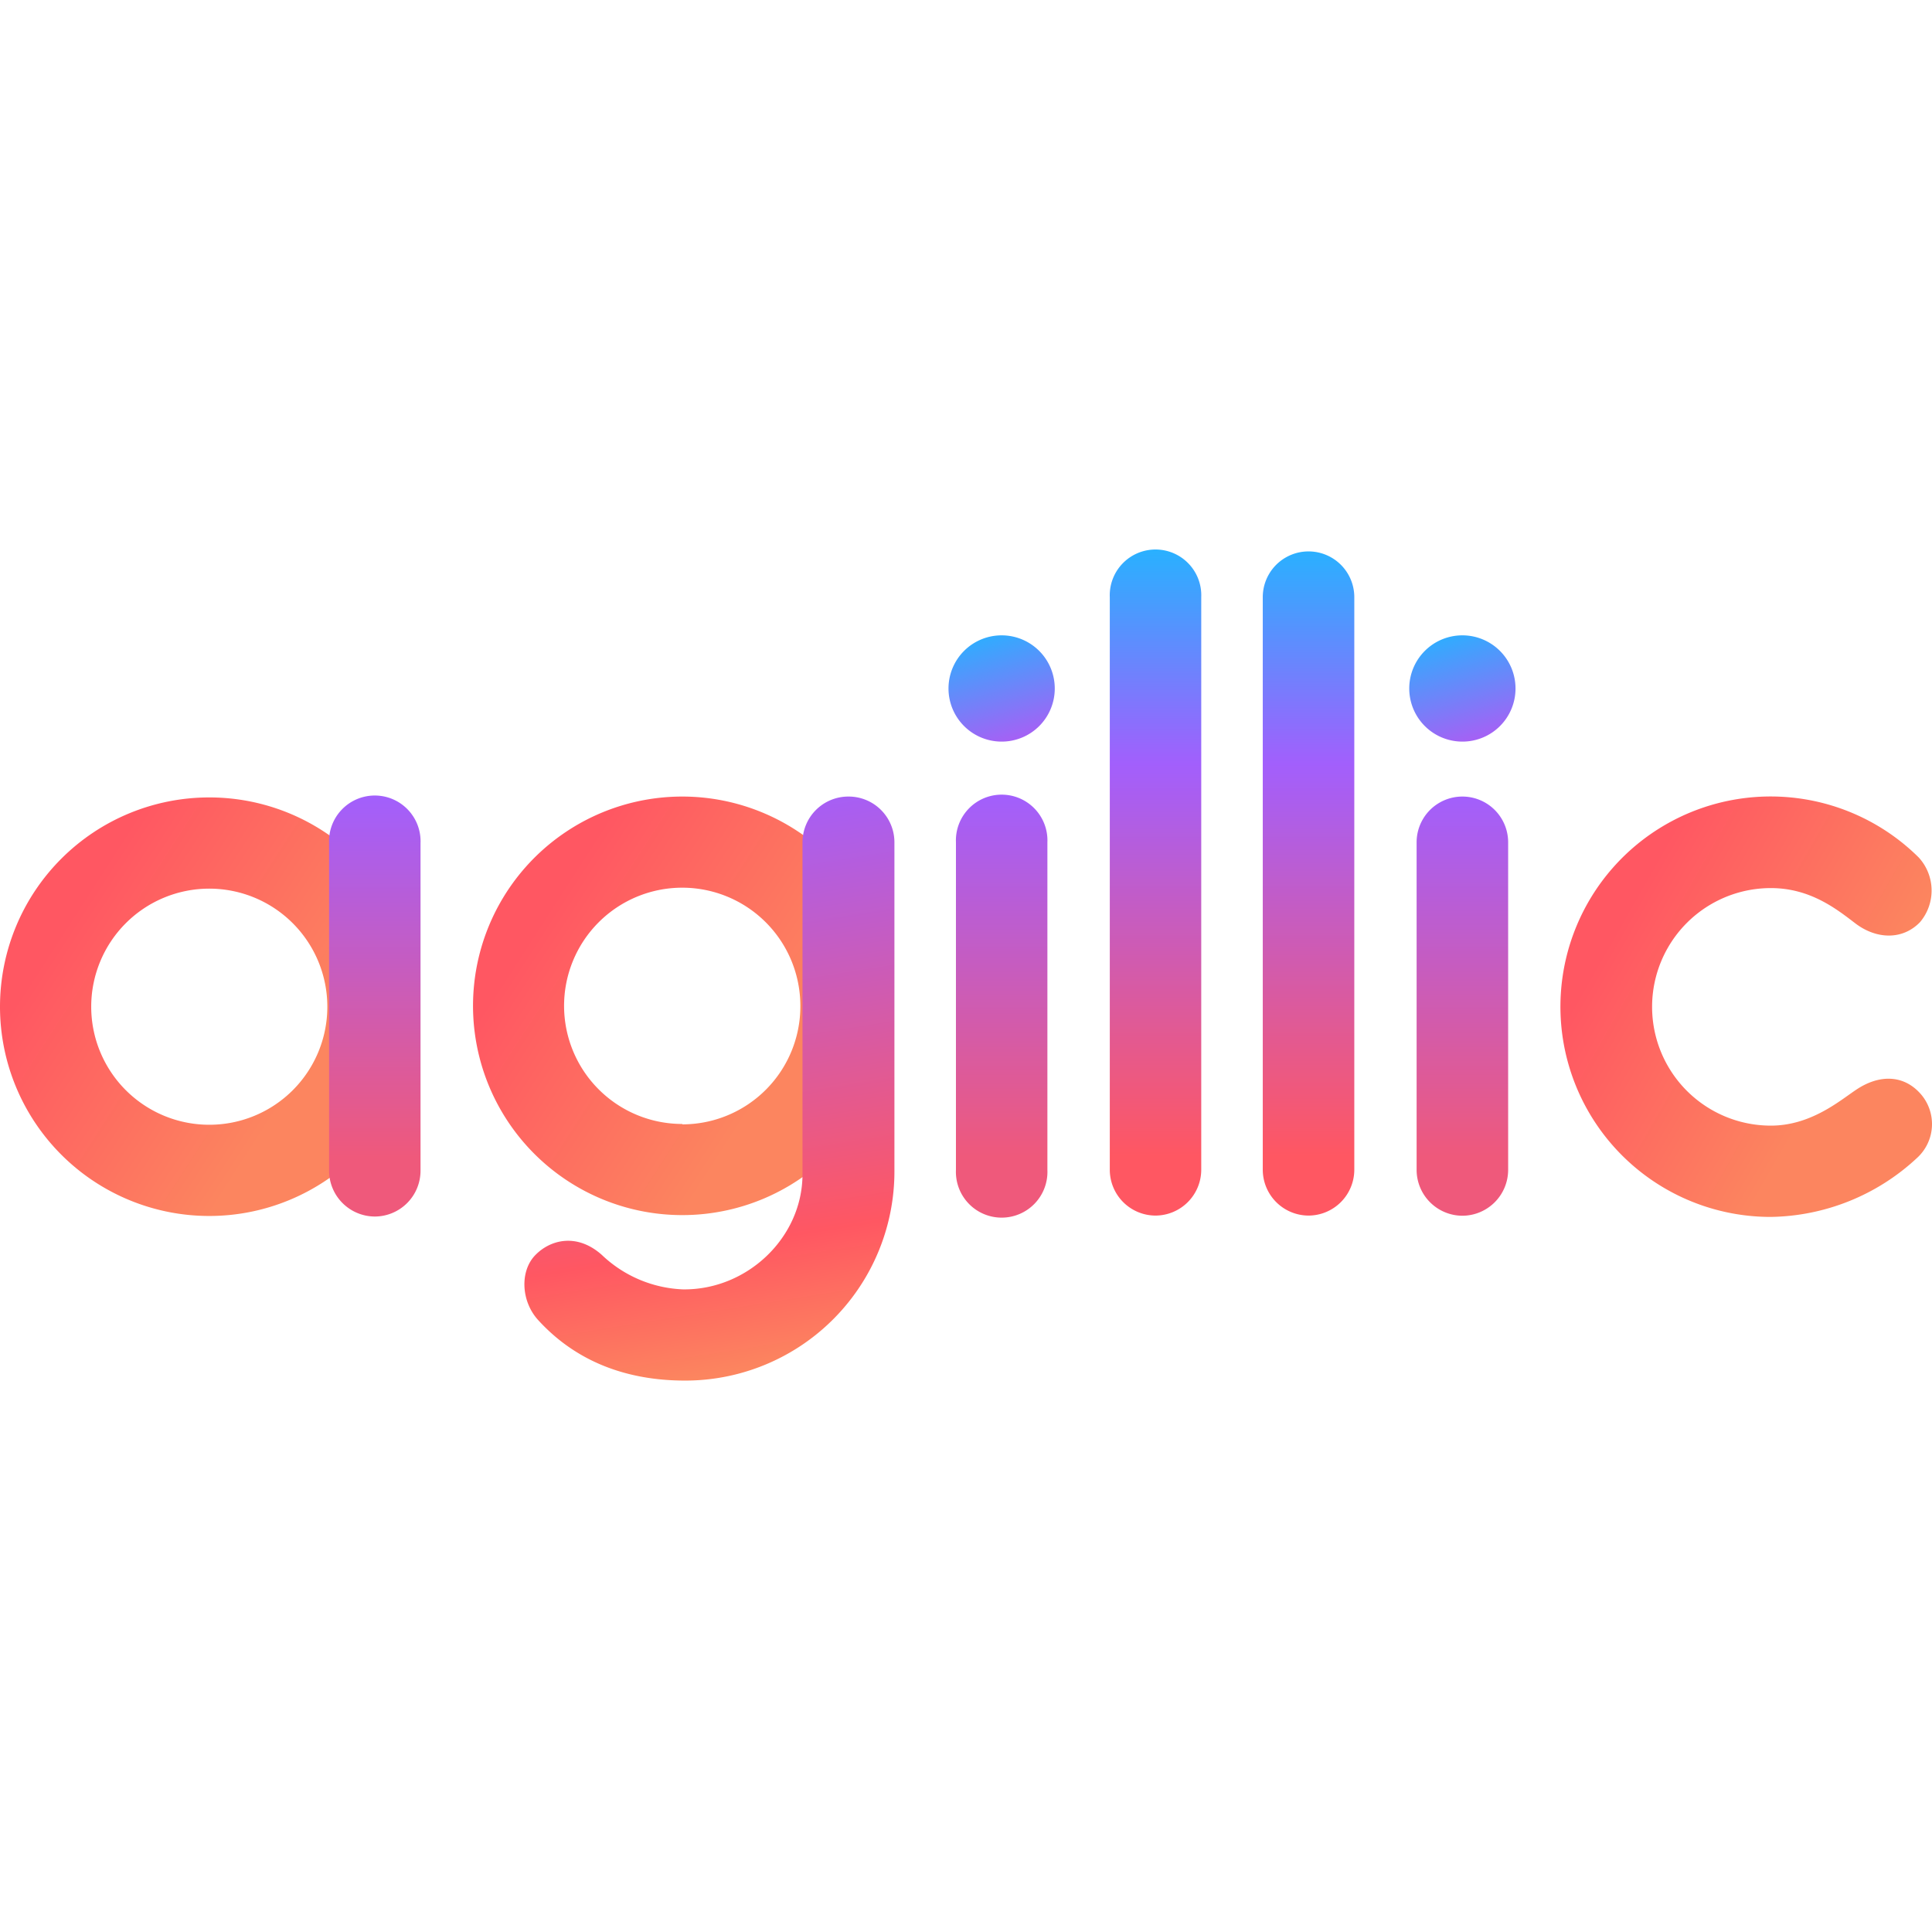
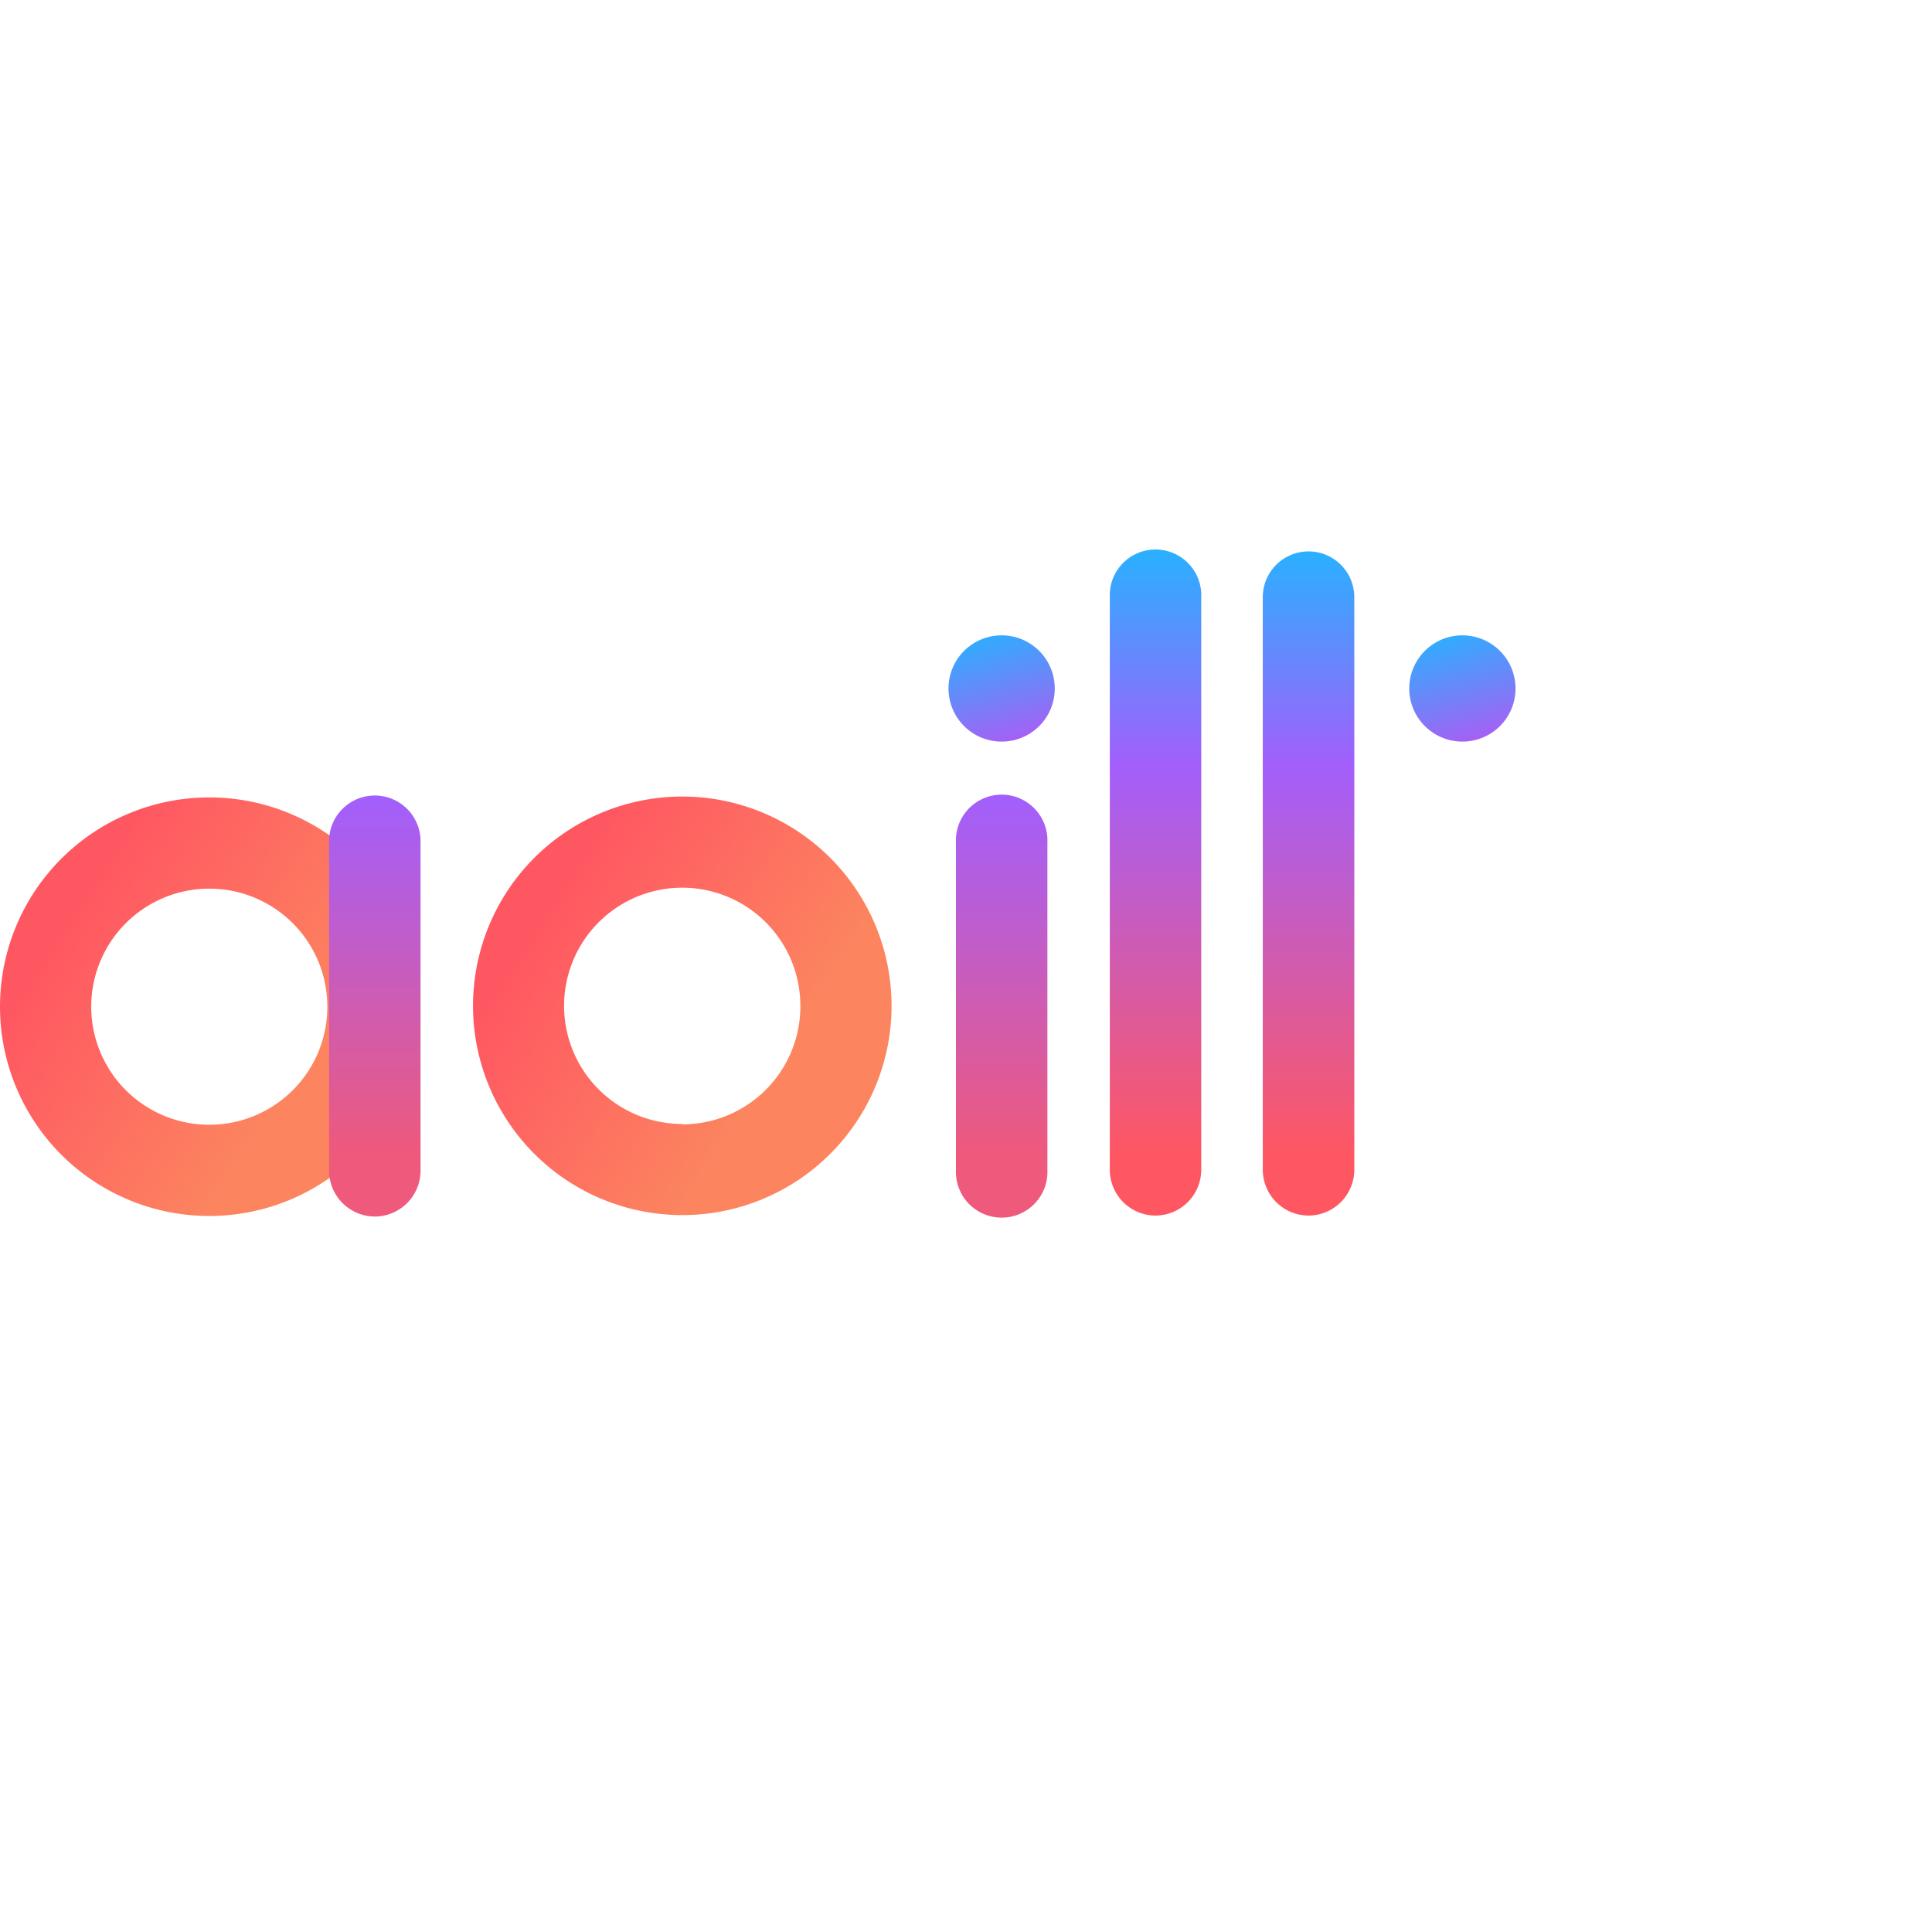
<svg xmlns="http://www.w3.org/2000/svg" xmlns:xlink="http://www.w3.org/1999/xlink" id="Layer_1" data-name="Layer 1" viewBox="0 0 244 244">
  <defs>
    <style>.cls-1{fill:url(#linear-gradient);}.cls-2{fill:url(#linear-gradient-2);}.cls-3{fill:url(#linear-gradient-3);}.cls-4{fill:url(#linear-gradient-4);}.cls-5{fill:url(#linear-gradient-5);}.cls-6{fill:url(#linear-gradient-6);}.cls-7{fill:url(#linear-gradient-7);}.cls-8{fill:url(#linear-gradient-8);}.cls-9{fill:url(#linear-gradient-9);}.cls-10{fill:url(#linear-gradient-10);}.cls-11{fill:url(#linear-gradient-11);}</style>
    <linearGradient id="linear-gradient" x1="200.16" y1="3564.25" x2="232.79" y2="3545.63" gradientTransform="matrix(1, 0, 0, -1, 0, 3678)" gradientUnits="userSpaceOnUse">
      <stop offset="0.14" stop-color="#ff5762" />
      <stop offset="1" stop-color="#fc855f" />
    </linearGradient>
    <linearGradient id="linear-gradient-2" x1="182.63" y1="3598.26" x2="186.45" y2="3584.84" gradientTransform="matrix(1, 0, 0, -1, 0, 3678)" gradientUnits="userSpaceOnUse">
      <stop offset="0" stop-color="#2ab0ff" />
      <stop offset="1" stop-color="#a362f5" />
    </linearGradient>
    <linearGradient id="linear-gradient-3" x1="184.69" y1="3524.46" x2="184.69" y2="3577.4" gradientTransform="matrix(1, 0, 0, -1, 0, 3678)" gradientUnits="userSpaceOnUse">
      <stop offset="0.14" stop-color="#ef597b" />
      <stop offset="1" stop-color="#a25ffc" />
    </linearGradient>
    <linearGradient id="linear-gradient-4" x1="165.26" y1="3524.48" x2="165.26" y2="3608.36" gradientTransform="matrix(1, 0, 0, -1, 0, 3678)" gradientUnits="userSpaceOnUse">
      <stop offset="0.09" stop-color="#ff5762" />
      <stop offset="0.68" stop-color="#a25ffc" />
      <stop offset="1" stop-color="#2ab0ff" />
    </linearGradient>
    <linearGradient id="linear-gradient-5" x1="145.93" y1="3524.48" x2="145.93" y2="3608.36" xlink:href="#linear-gradient-4" />
    <linearGradient id="linear-gradient-6" x1="126.51" y1="3524.46" x2="126.51" y2="3577.4" xlink:href="#linear-gradient-3" />
    <linearGradient id="linear-gradient-7" x1="124.45" y1="3598.26" x2="128.27" y2="3584.84" xlink:href="#linear-gradient-2" />
    <linearGradient id="linear-gradient-8" x1="63.88" y1="3565.36" x2="98.28" y2="3543.15" xlink:href="#linear-gradient" />
    <linearGradient id="linear-gradient-9" x1="84.31" y1="3576.59" x2="95.66" y2="3505.23" gradientTransform="matrix(1, 0, 0, -1, 0, 3678)" gradientUnits="userSpaceOnUse">
      <stop offset="0" stop-color="#a25ffc" />
      <stop offset="0.78" stop-color="#ff5762" />
      <stop offset="1" stop-color="#fc855f" />
    </linearGradient>
    <linearGradient id="linear-gradient-10" x1="4.15" y1="3565.26" x2="38.54" y2="3543.05" xlink:href="#linear-gradient" />
    <linearGradient id="linear-gradient-11" x1="47.34" y1="3524.36" x2="47.34" y2="3577.29" xlink:href="#linear-gradient-3" />
  </defs>
-   <path class="cls-1" d="M223.63,153.69a26.55,26.55,0,1,1,18.7-45.39,6.18,6.18,0,0,1,.15,8.17c-2.22,2.29-5.52,2.16-8.17.14-2.32-1.77-5.66-4.45-10.66-4.45a15,15,0,0,0,0,30c5,0,8.63-3.09,10.68-4.47,2.91-2,6-2,8.17.39a5.78,5.78,0,0,1-.39,8.16A27.66,27.66,0,0,1,223.63,153.69Z" />
  <path class="cls-2" d="M184.69,93.66A6.71,6.71,0,1,1,191.4,87,6.7,6.7,0,0,1,184.69,93.66Z" />
-   <path class="cls-3" d="M184.69,153.54a5.8,5.8,0,0,1-5.78-5.78V106.38a5.78,5.78,0,0,1,11.56,0v41.38A5.8,5.8,0,0,1,184.69,153.54Z" />
  <path class="cls-4" d="M165.26,153.52a5.8,5.8,0,0,1-5.78-5.78V75.42a5.78,5.78,0,1,1,11.56,0v72.32A5.8,5.8,0,0,1,165.26,153.52Z" />
  <path class="cls-5" d="M145.93,153.52a5.79,5.79,0,0,1-5.77-5.78V75.42a5.78,5.78,0,1,1,11.55,0v72.32A5.8,5.8,0,0,1,145.93,153.52Z" />
  <path class="cls-6" d="M132.28,147.76V106.38a5.78,5.78,0,1,0-11.55,0v41.38a5.78,5.78,0,1,0,11.55,0Z" />
  <path class="cls-7" d="M126.5,93.66A6.71,6.71,0,1,1,133.21,87,6.7,6.7,0,0,1,126.5,93.66Z" />
  <path class="cls-8" d="M86.17,100.6A26.43,26.43,0,1,0,112.6,127,26.44,26.44,0,0,0,86.17,100.6Zm0,41.35A14.92,14.92,0,1,1,101.08,127,14.91,14.91,0,0,1,86.17,142Z" />
-   <path class="cls-9" d="M107.13,100.6a5.79,5.79,0,0,0-5.78,5.78V148.3c0,8-7,14.65-15.11,14.54A15.74,15.74,0,0,1,76,158.48c-3.13-2.78-6.51-1.94-8.43.07s-1.77,5.8.4,8.17c4.69,5.14,11,7.64,18.56,7.64a26.42,26.42,0,0,0,26.43-26.58v-41.4A5.78,5.78,0,0,0,107.13,100.6Z" />
  <path class="cls-10" d="M26.43,100.71a26.43,26.43,0,1,0,26.43,26.43A26.42,26.42,0,0,0,26.43,100.71Zm0,41.34a14.91,14.91,0,1,1,14.91-14.91A14.9,14.9,0,0,1,26.43,142.05Z" />
  <path class="cls-11" d="M47.34,153.64a5.8,5.8,0,0,1-5.78-5.78V106.49a5.78,5.78,0,1,1,11.55,0v41.37A5.79,5.79,0,0,1,47.34,153.64Z" />
</svg>